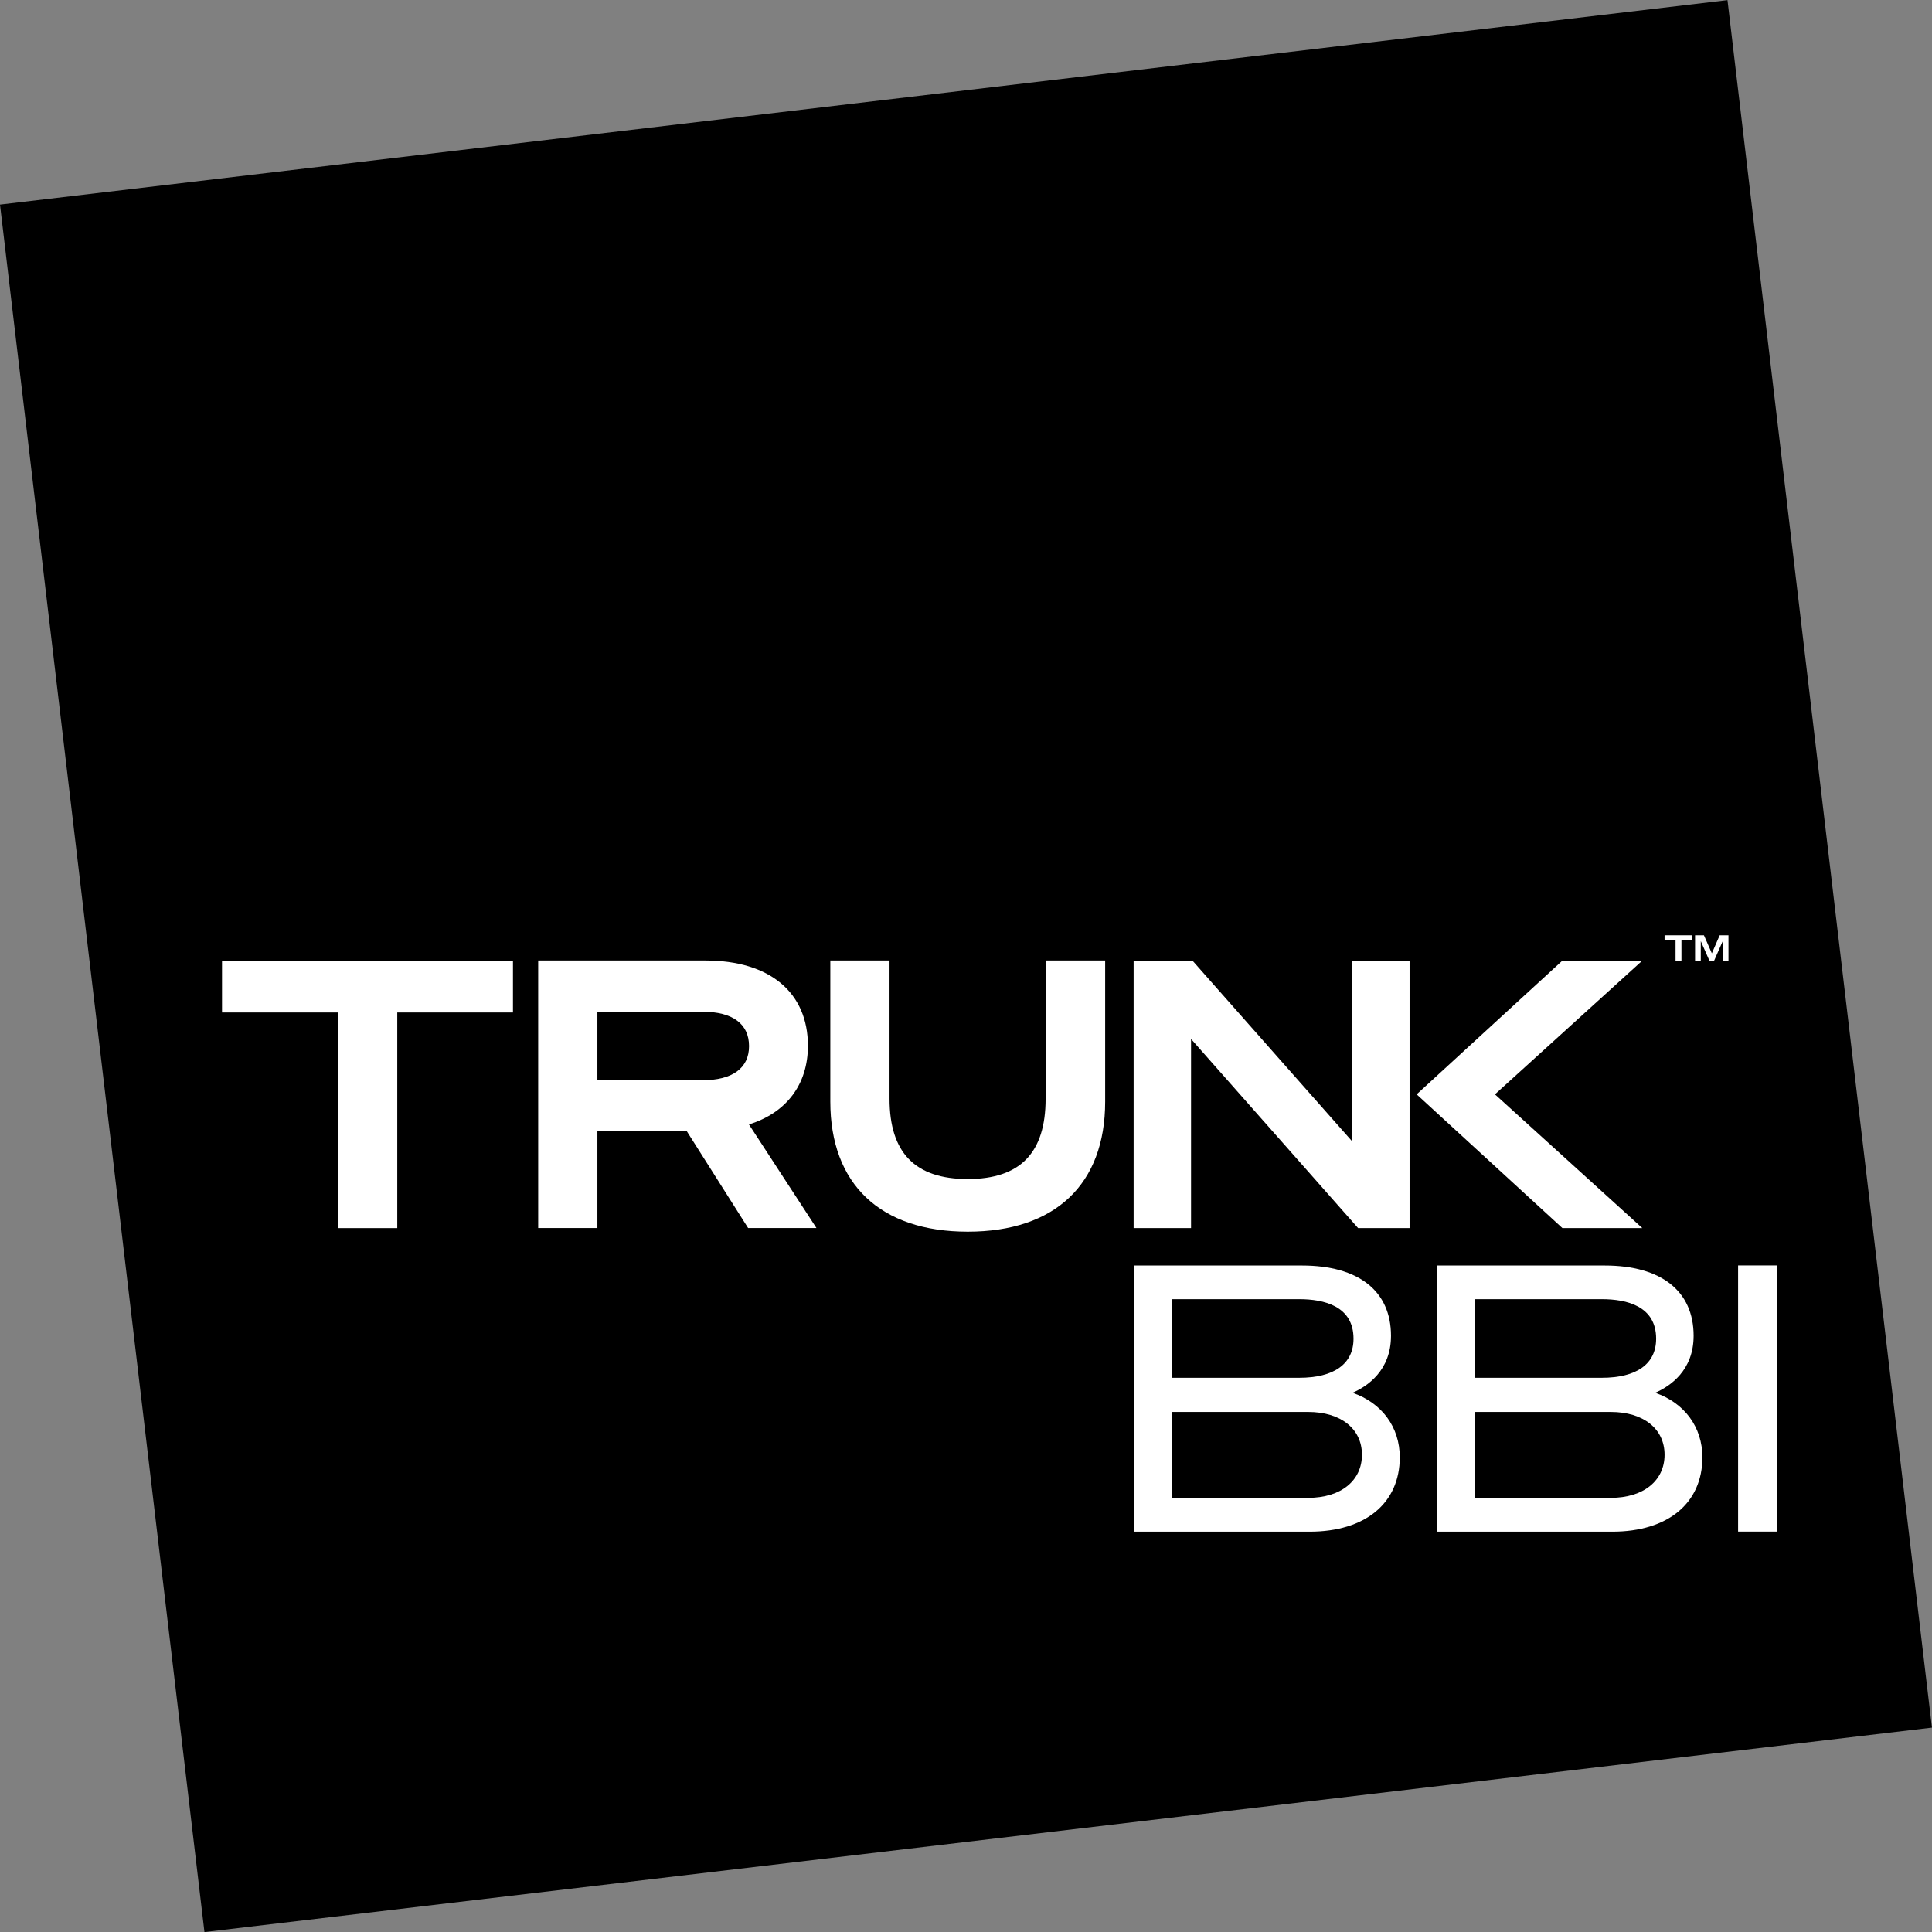
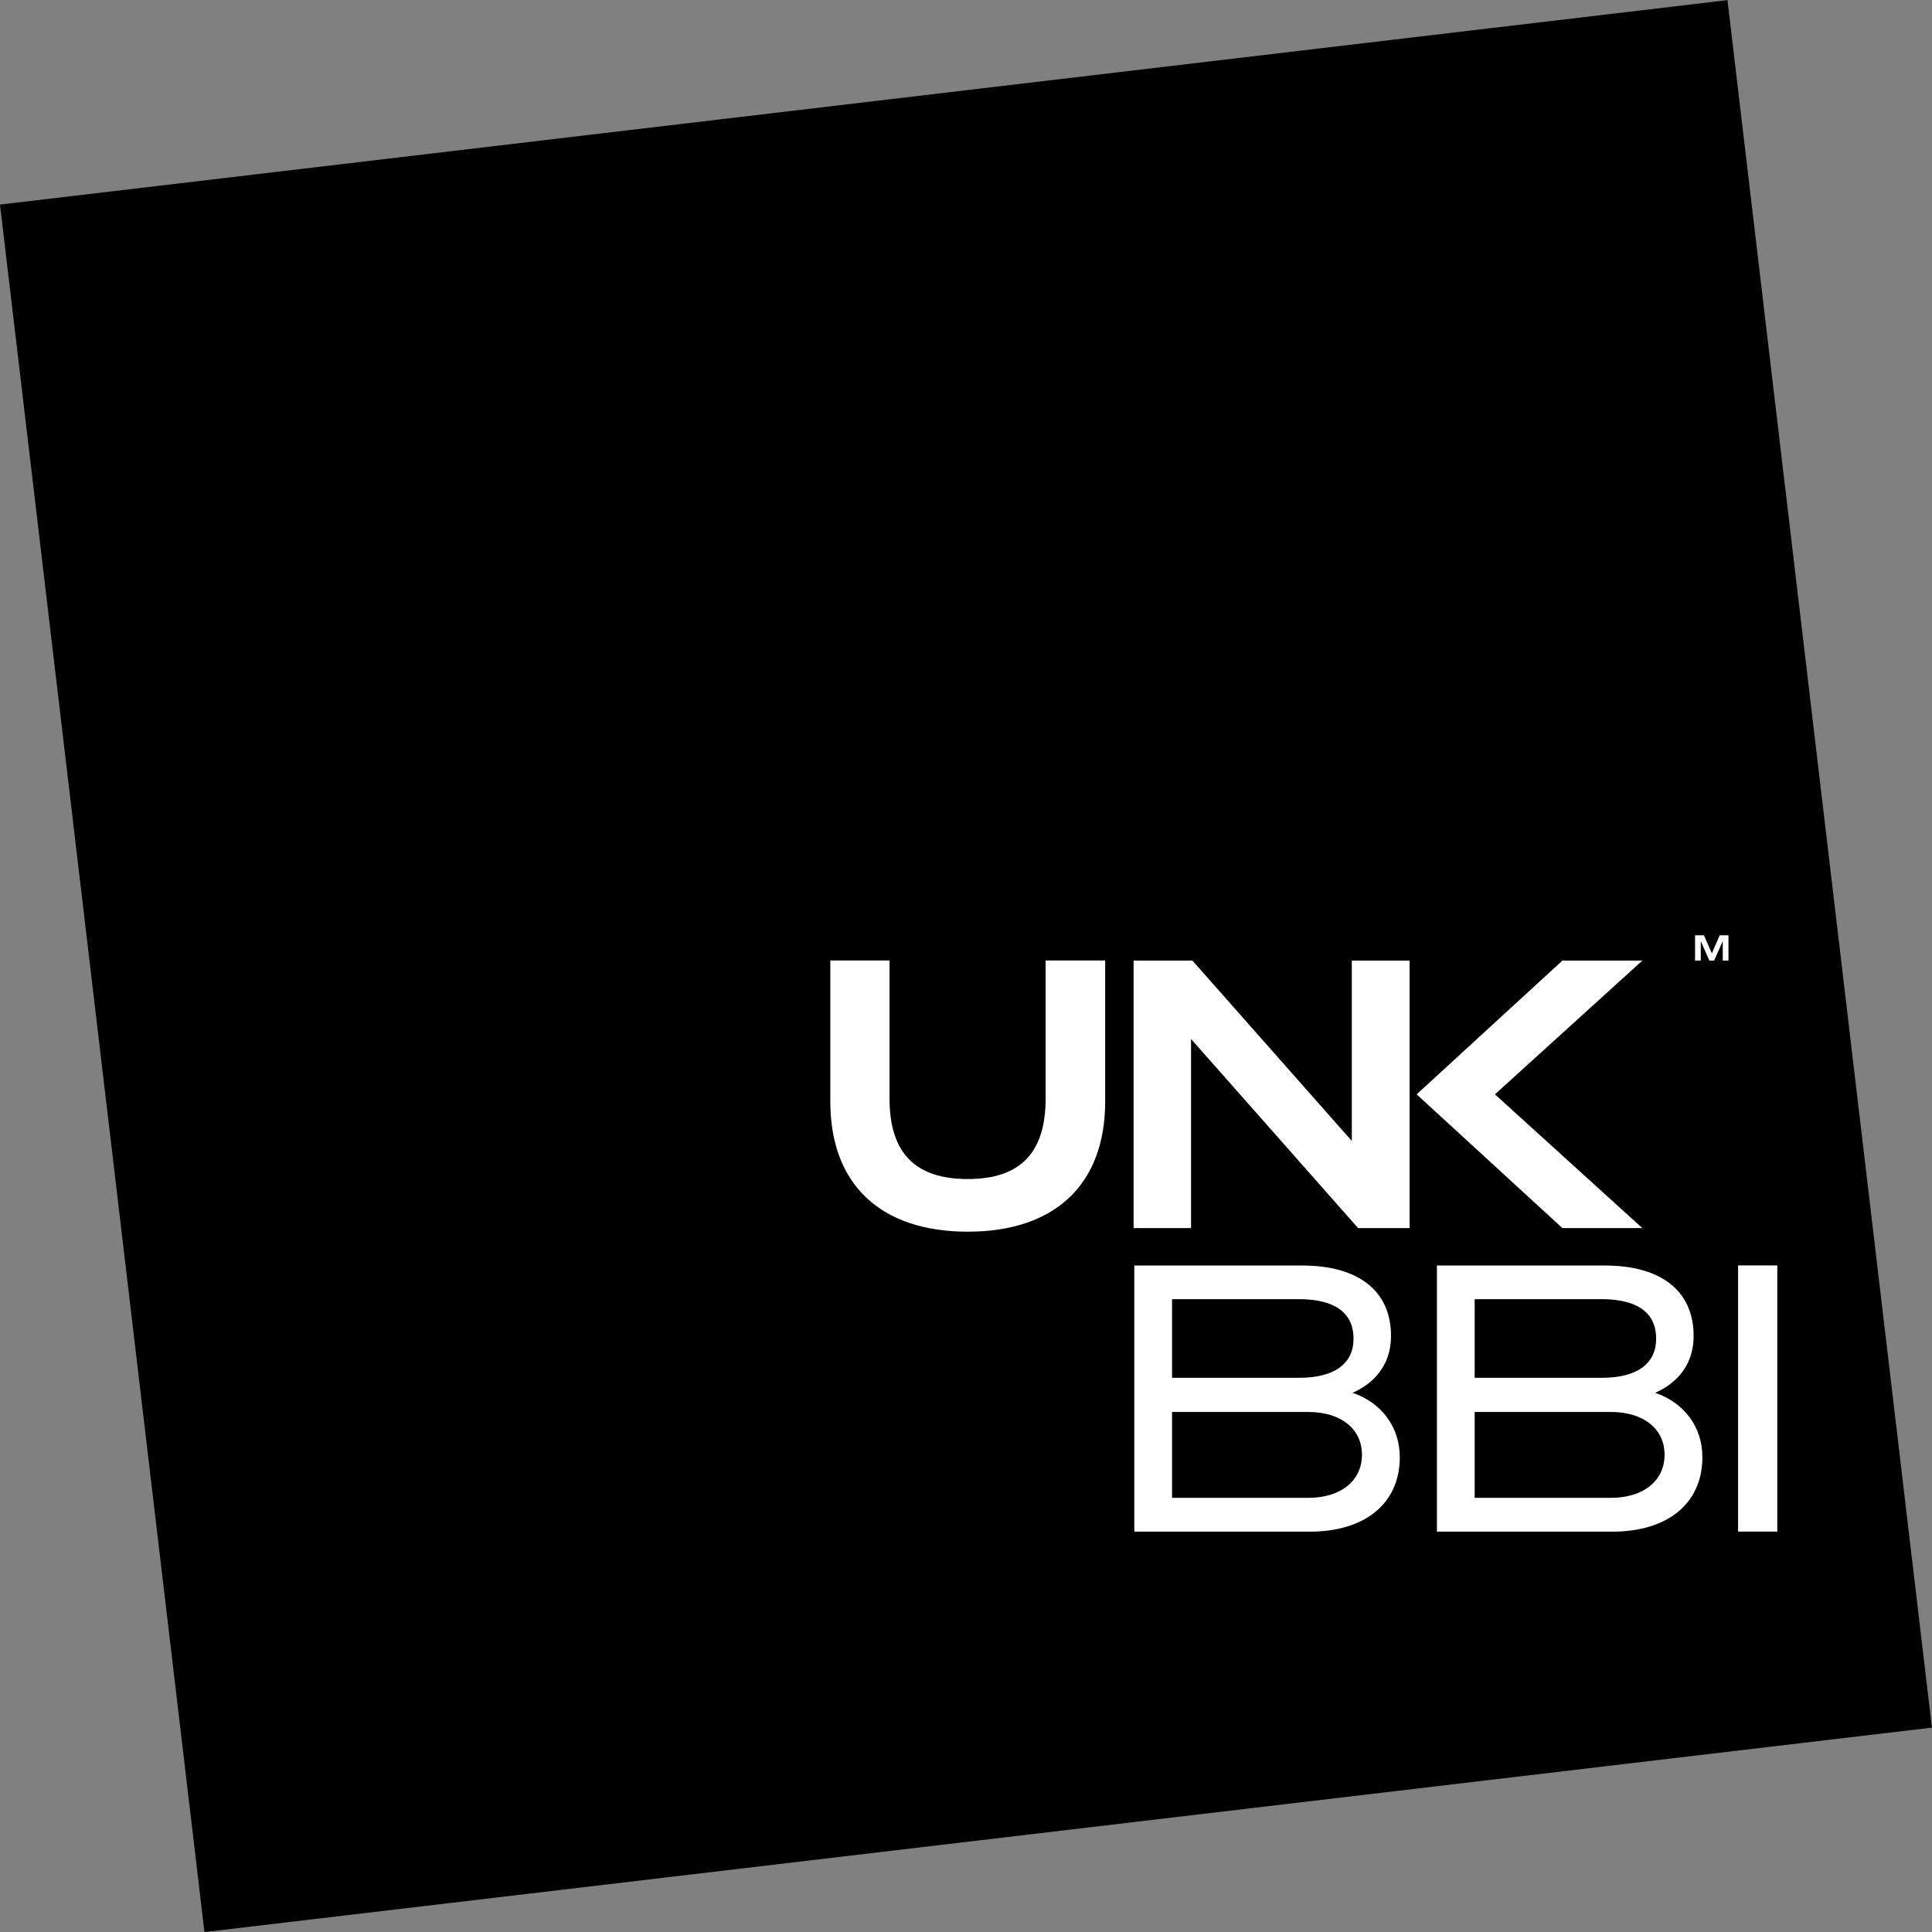
<svg xmlns="http://www.w3.org/2000/svg" id="Layer_2" viewBox="0 0 226.77 226.77">
  <rect x="0" y="0" width="226.77" height="226.77" fill="#808080" stroke="none" />
  <defs>
    <style>.cls-1,.cls-2{stroke-width:0px;}.cls-2{fill:#fff;}</style>
  </defs>
  <g id="Layer_1-2">
    <rect class="cls-1" x="11.3" y="11.3" width="204.18" height="204.18" transform="translate(-12.55 14.12) rotate(-6.75)" />
    <path class="cls-2" d="m194.28,163.48c1.74-.76,4.51-2.61,4.51-6.69,0-5.25-3.8-8.25-10.44-8.25h-19.69v31.24h20.59c6.52,0,10.57-3.34,10.57-8.73,0-3.54-2.1-6.38-5.54-7.57Zm-21.19-10.99h14.91c2.92,0,6.39.8,6.39,4.64,0,2.96-2.27,4.59-6.39,4.59h-14.91v-9.23Zm15.98,23.32h-15.98v-10.08h15.98c3.83,0,6.31,1.97,6.31,5.02s-2.47,5.06-6.31,5.06Z" />
-     <path class="cls-2" d="m87.91,131.98c4.41-1.37,6.92-4.71,6.92-9.23,0-6.27-4.49-10.01-12.02-10.01h-19.64v31.4h6.95v-11.43h10.45l7.24,11.43h8.02l-7.93-12.17Zm-5.44-5.19h-12.35v-8.04h12.35c3.52,0,5.45,1.43,5.45,4.04s-1.99,4-5.45,4Z" />
    <path class="cls-2" d="m158.76,163.48c1.74-.76,4.51-2.61,4.51-6.69,0-5.25-3.8-8.25-10.44-8.25h-19.69v31.24h20.59c6.52,0,10.57-3.34,10.57-8.73,0-3.54-2.1-6.38-5.54-7.57Zm-21.19-10.99h14.91c2.92,0,6.39.8,6.39,4.64,0,2.96-2.27,4.59-6.39,4.59h-14.91v-9.23Zm15.98,23.32h-15.98v-10.08h15.98c3.83,0,6.31,1.97,6.31,5.02s-2.47,5.06-6.31,5.06Z" />
-     <polygon class="cls-2" points="195.38 109.78 198.65 109.78 198.65 110.37 197.36 110.37 197.36 112.75 196.67 112.75 196.67 110.37 195.38 110.37 195.38 109.78" />
-     <polygon class="cls-2" points="60.21 118.84 46.63 118.84 46.63 144.15 39.64 144.15 39.64 118.84 26.06 118.84 26.06 112.75 60.21 112.75 60.21 118.84" />
    <path class="cls-2" d="m129.72,129.3c0,9.71-5.88,15.27-16.13,15.27s-16.13-5.57-16.13-15.27v-16.56h6.95v16.22c0,6.35,3,9.43,9.18,9.43s9.14-3.09,9.14-9.43v-16.22h6.99v16.56Z" />
    <polygon class="cls-2" points="165.45 144.15 159.41 144.15 139.8 121.95 139.8 144.15 133.06 144.15 133.06 112.75 139.96 112.75 140.06 112.86 158.67 133.92 158.67 112.75 165.45 112.75 165.45 144.15" />
    <polygon class="cls-2" points="183.39 112.75 192.77 112.75 175.47 128.45 192.77 144.15 183.39 144.15 166.28 128.45 183.39 112.75" />
    <polygon class="cls-2" points="202.88 112.75 202.21 112.75 202.21 110.46 201.2 112.75 200.64 112.75 199.63 110.46 199.63 112.75 198.96 112.75 198.96 109.78 200 109.78 200.93 111.9 201.85 109.78 202.88 109.78 202.88 112.75" />
    <rect class="cls-2" x="204.01" y="148.53" width="4.6" height="31.24" />
  </g>
</svg>